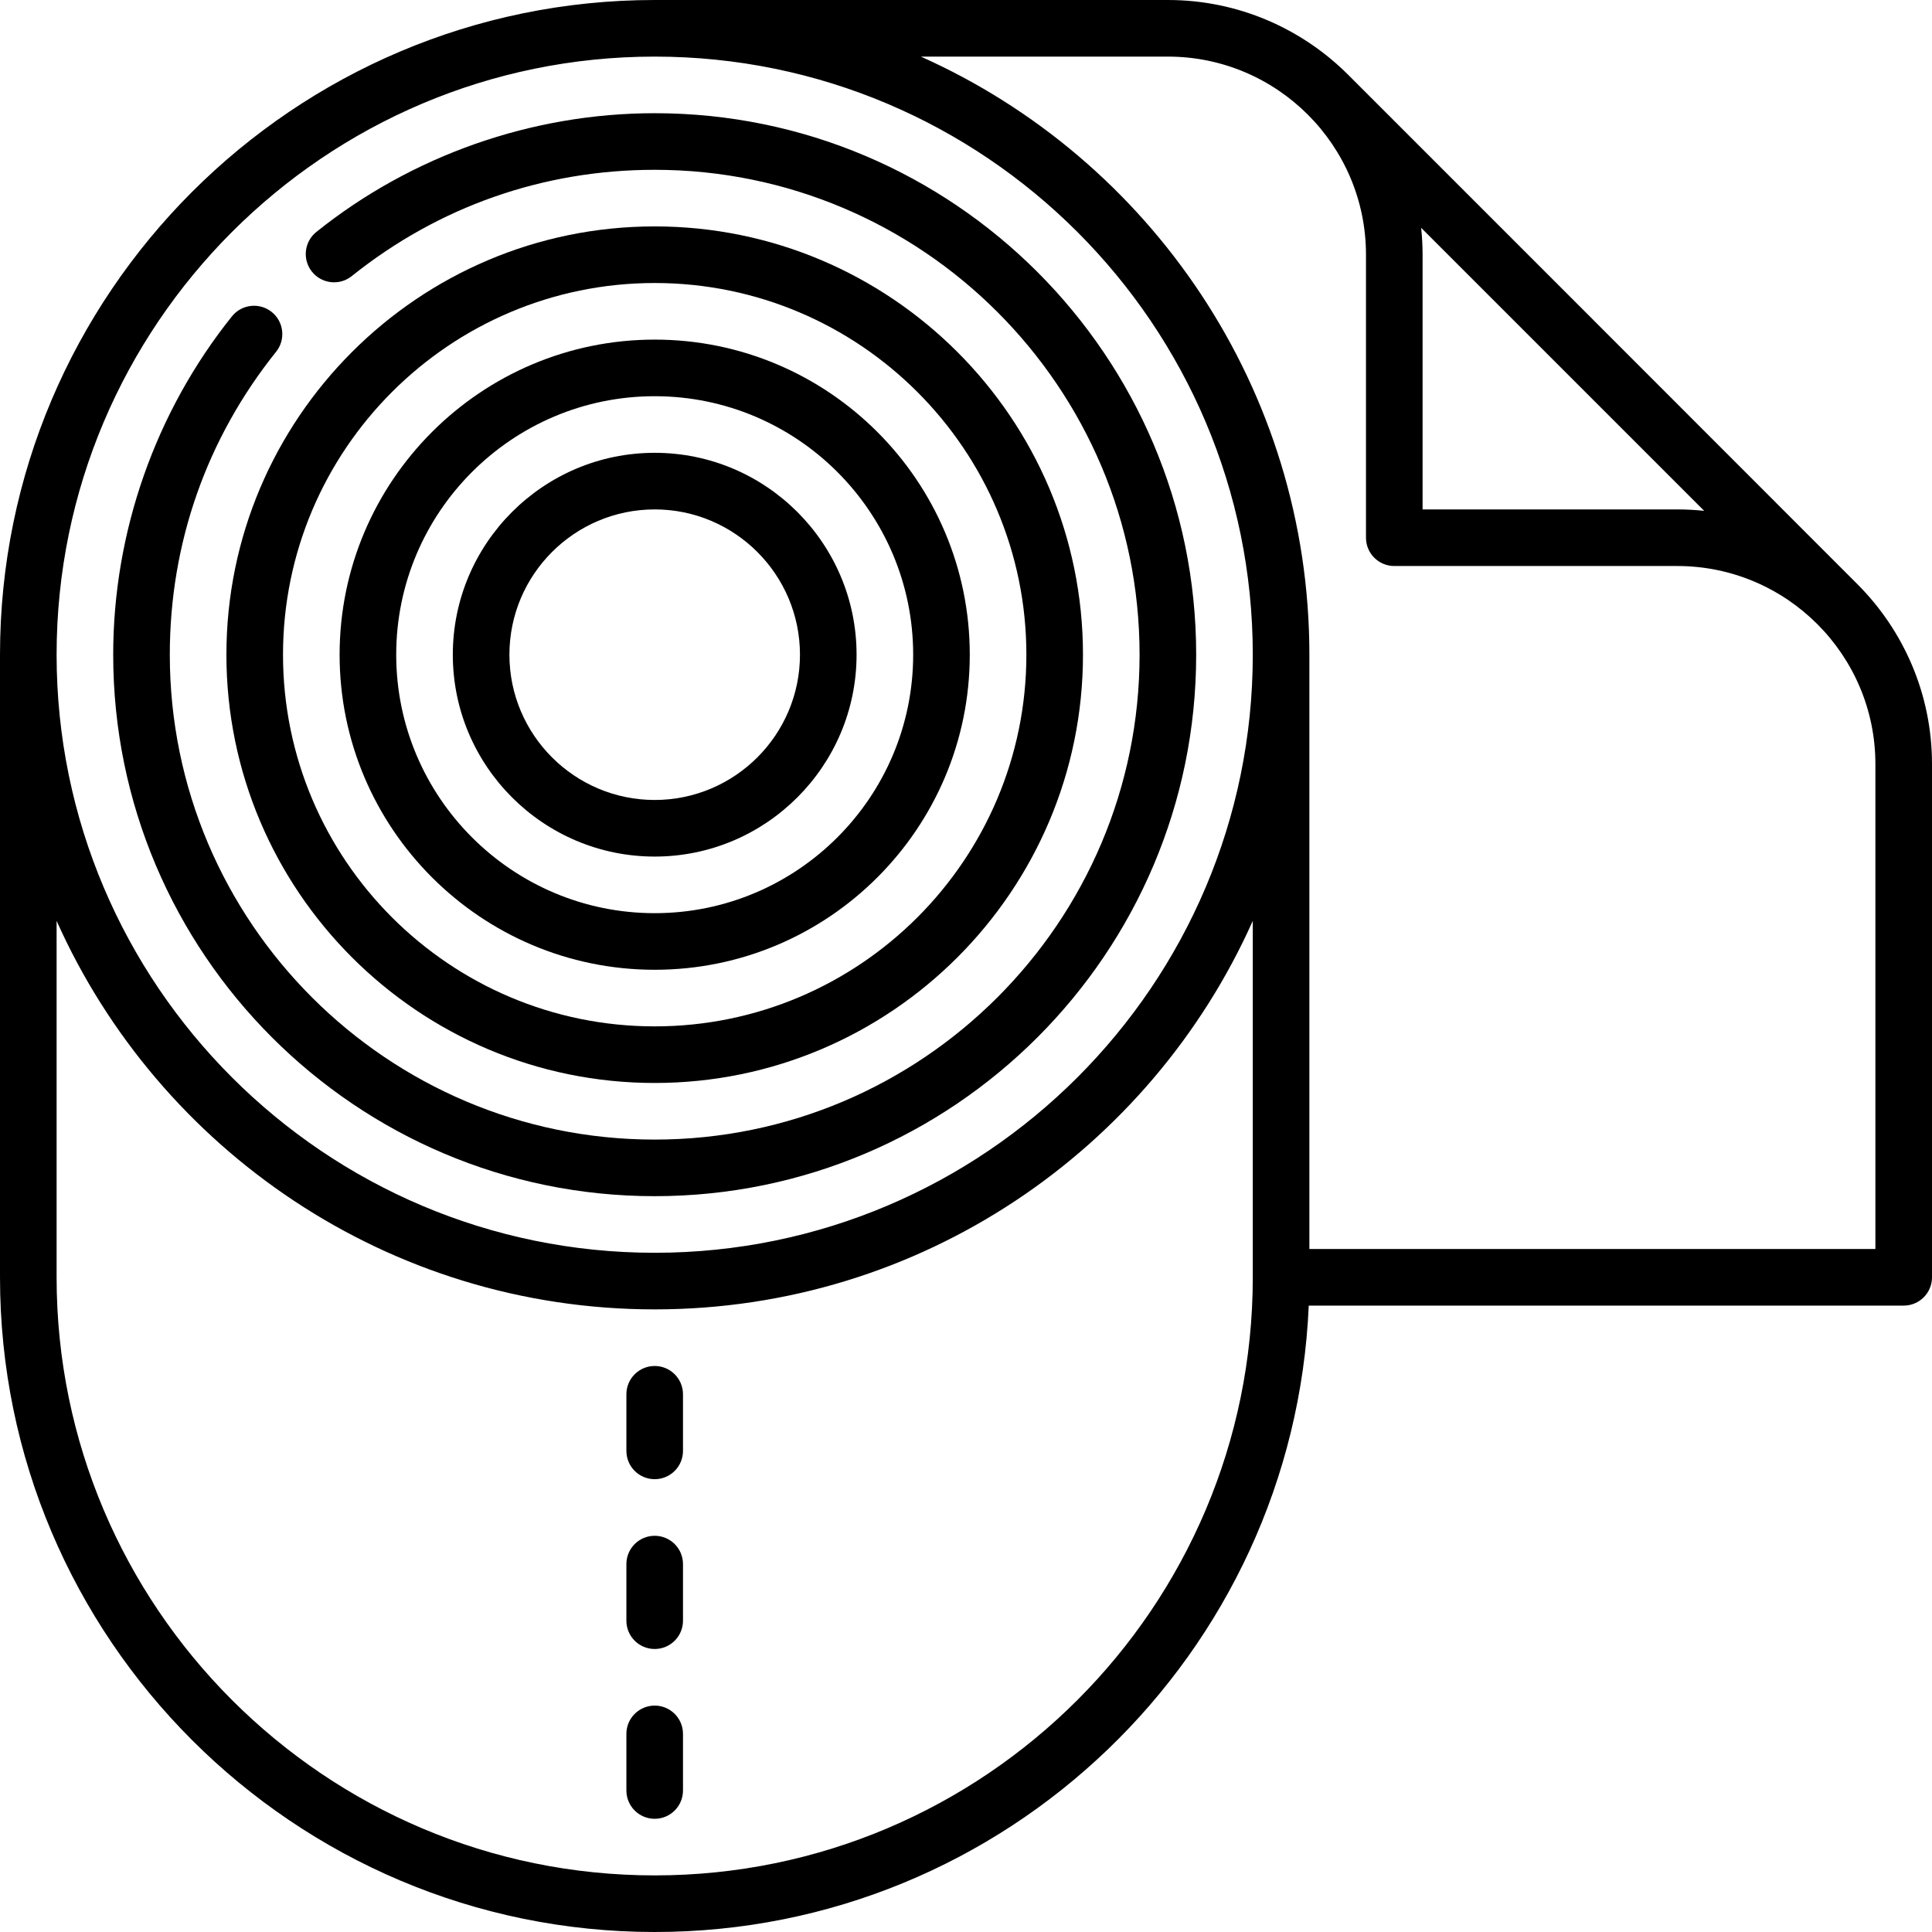
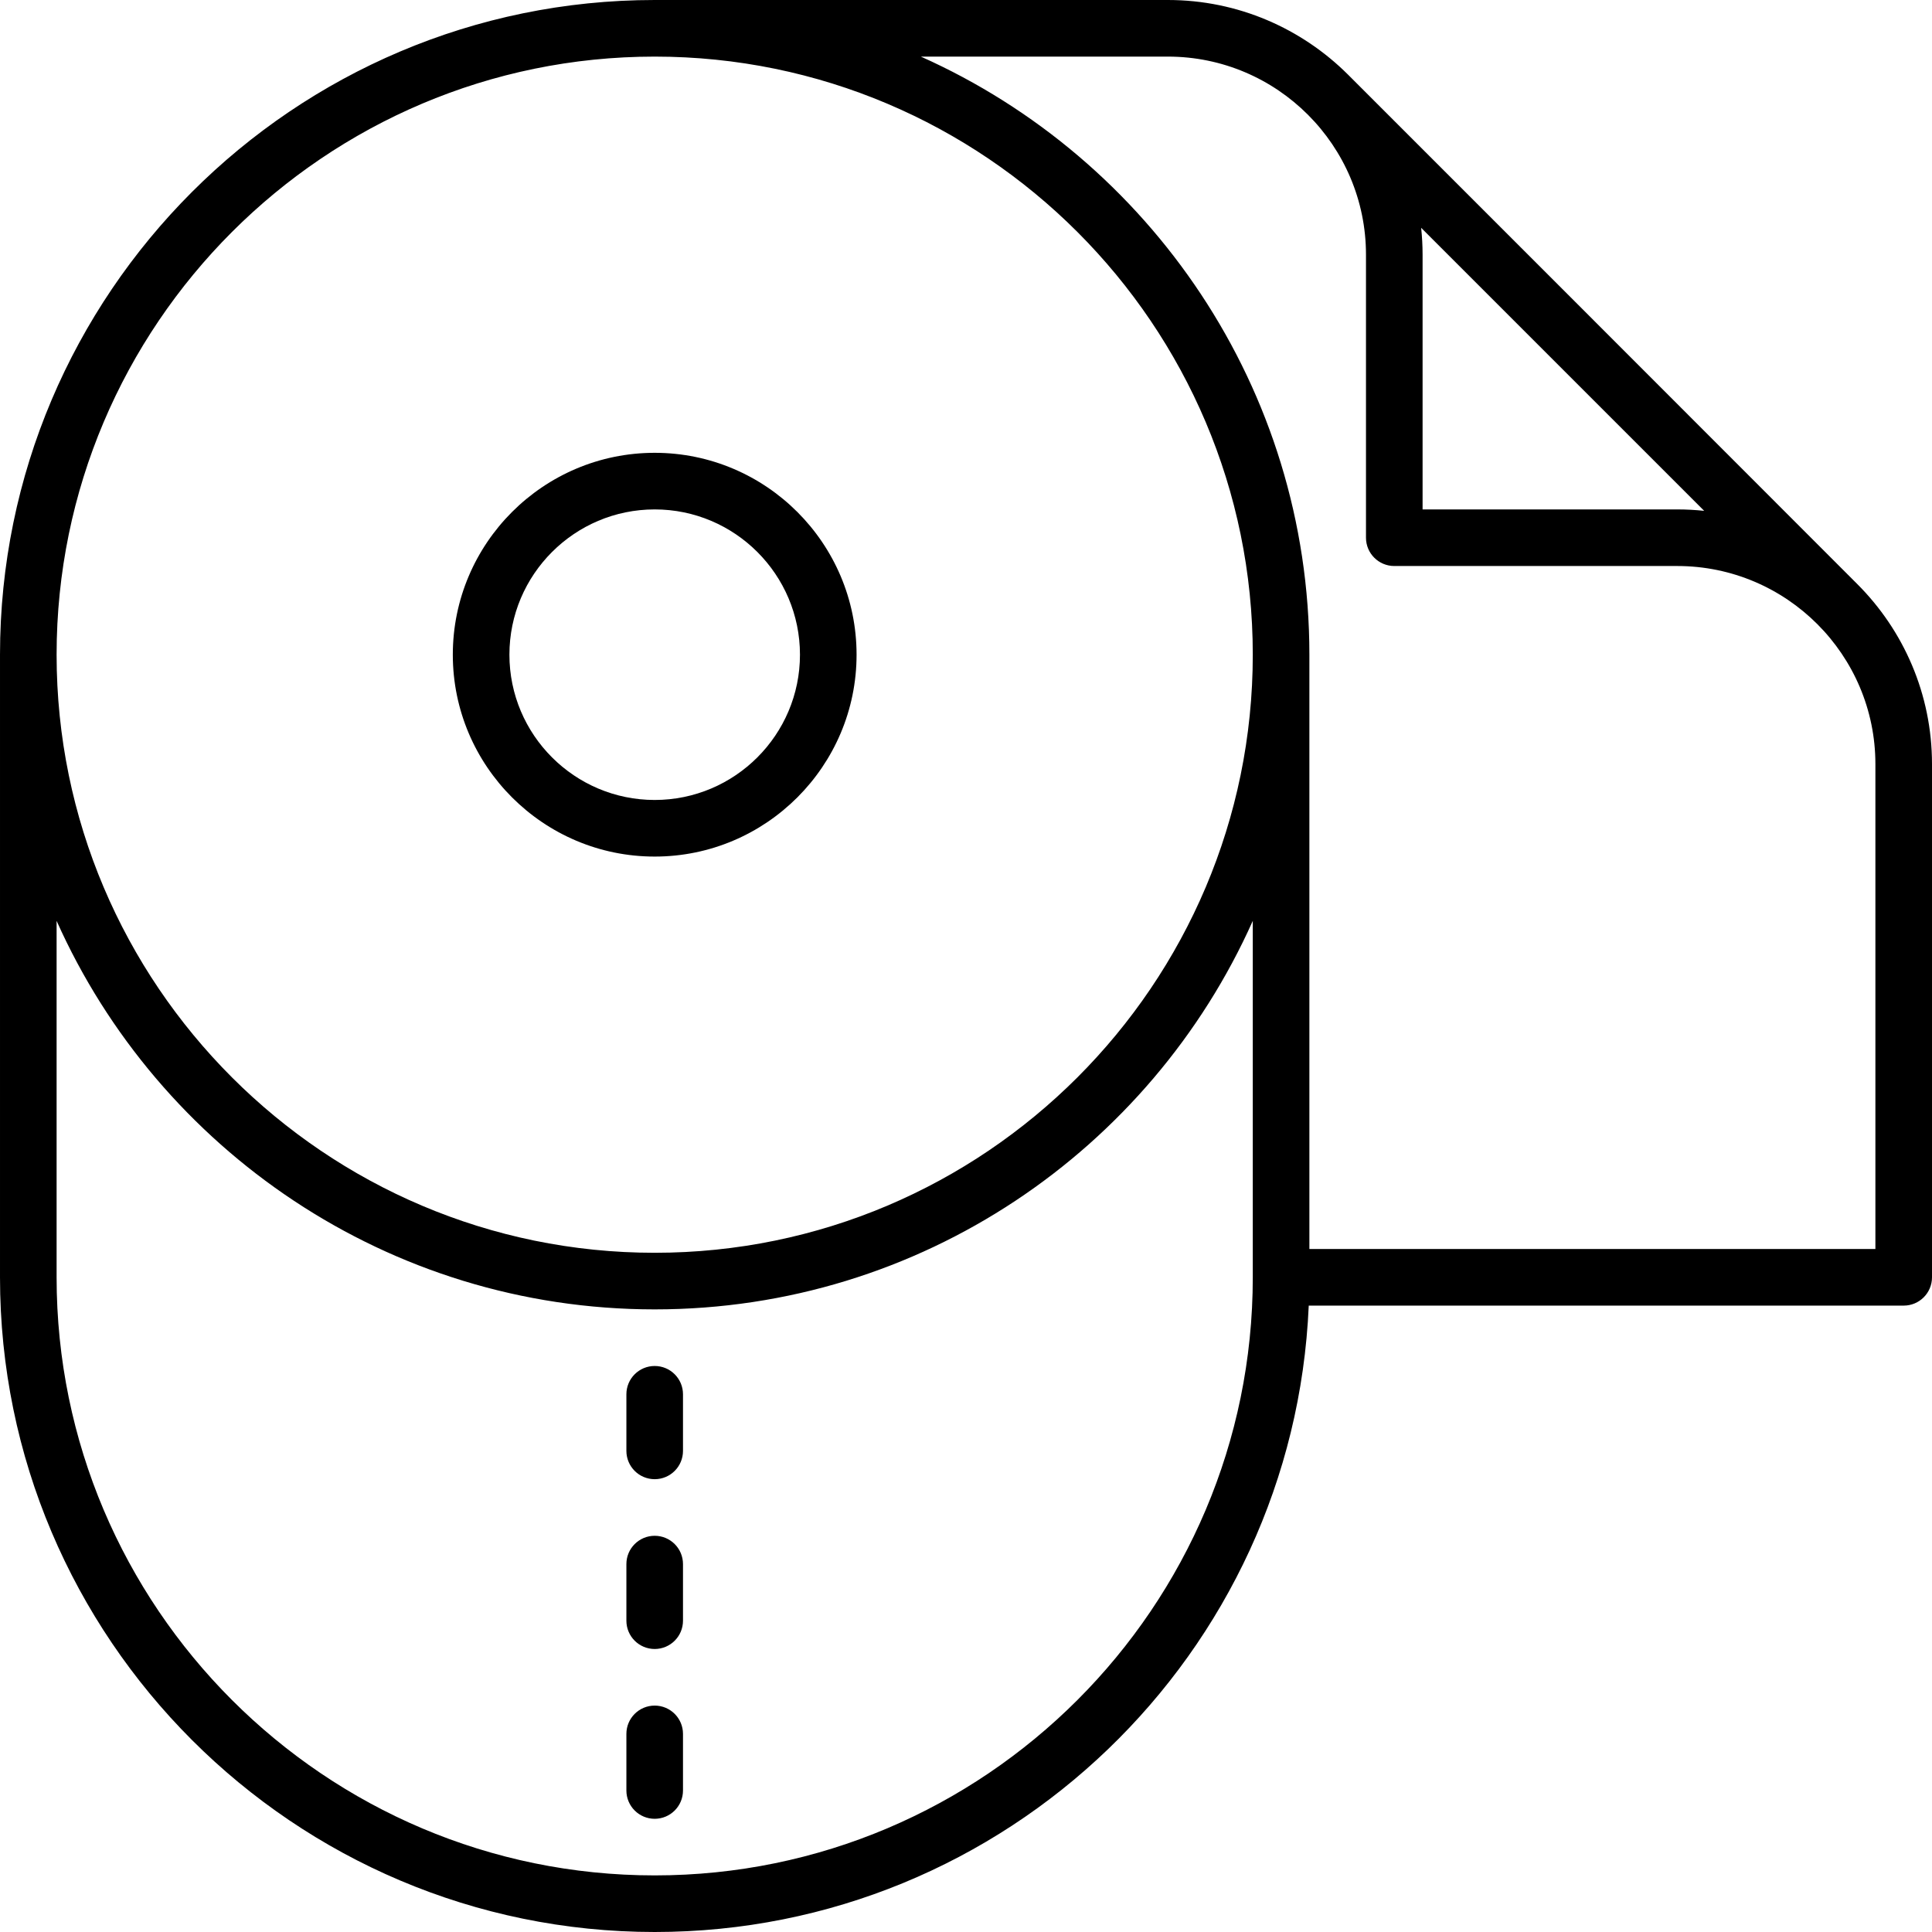
<svg xmlns="http://www.w3.org/2000/svg" id="Capa_1" enable-background="new 0 0 512 512" height="512" viewBox="0 0 512 512" width="512">
  <g>
-     <path d="m173.5 287c62.584 0 113.5-50.916 113.5-113.5s-50.916-113.5-113.5-113.5-113.5 50.916-113.5 113.5 50.916 113.5 113.5 113.5zm0-212c54.313 0 98.5 44.187 98.5 98.5s-44.187 98.5-98.5 98.5-98.5-44.187-98.5-98.5 44.187-98.5 98.5-98.5z" />
-     <path d="m173.5 257c46.042 0 83.5-37.458 83.5-83.5s-37.458-83.5-83.5-83.5-83.5 37.458-83.5 83.5 37.458 83.5 83.5 83.5zm0-152c37.771 0 68.5 30.729 68.5 68.5s-30.729 68.5-68.5 68.5-68.5-30.729-68.5-68.5 30.729-68.5 68.5-68.5z" />
    <path d="m173.5 227c29.5 0 53.5-24 53.5-53.5s-24-53.5-53.5-53.5-53.5 24-53.5 53.5 24 53.5 53.5 53.5zm0-92c21.229 0 38.5 17.271 38.5 38.5s-17.271 38.5-38.5 38.5-38.5-17.271-38.5-38.5 17.271-38.5 38.5-38.5z" />
    <path d="m173.5 452c-4.143 0-7.5 3.357-7.5 7.5v15c0 4.143 3.357 7.5 7.5 7.5s7.5-3.357 7.5-7.5v-15c0-4.143-3.357-7.5-7.5-7.5z" />
    <path d="m173.5 407c-4.143 0-7.5 3.357-7.5 7.5v15c0 4.143 3.357 7.5 7.5 7.5s7.5-3.357 7.5-7.5v-15c0-4.143-3.357-7.5-7.5-7.5z" />
    <path d="m173.5 362c-4.143 0-7.5 3.357-7.5 7.5v15c0 4.143 3.357 7.5 7.5 7.5s7.5-3.357 7.5-7.5v-15c0-4.143-3.357-7.5-7.5-7.5z" />
    <path d="m492.207 154.792c.023-.022-134.977-135.022-134.977-135.022-12.245-12.2-29.12-19.77-47.73-19.77h-136c-95.668 0-173.5 77.832-173.5 173.5v165c0 95.668 77.832 173.5 173.5 173.5 93.154 0 169.385-73.799 173.328-166h157.672c4.143 0 7.5-3.357 7.5-7.5v-136c0-18.61-7.57-35.485-19.793-47.708zm-40.582-19.413c-2.342-.247-4.718-.379-7.125-.379h-67.5v-67.5c0-2.407-.132-4.783-.379-7.125zm-278.125-120.379c87.397 0 158.5 71.103 158.5 158.5s-71.103 158.5-158.5 158.5-158.5-71.103-158.5-158.5 71.103-158.5 158.5-158.5zm0 482c-87.397 0-158.5-71.103-158.5-158.5v-94.464c27.081 60.614 87.935 102.964 158.5 102.964s131.419-42.35 158.5-102.964v94.464c0 87.397-71.103 158.5-158.5 158.5zm323.5-166h-150v-157.5c0-70.565-42.349-131.419-102.964-158.5h65.464c28.948 0 52.5 23.552 52.5 52.5v75c0 4.143 3.357 7.5 7.5 7.5h75c28.948 0 52.5 23.552 52.5 52.5z" />
-     <path d="m173.5 317c79.126 0 143.5-64.374 143.5-143.5s-64.374-143.5-143.5-143.5c-32.495 0-64.337 11.174-89.659 31.464-3.232 2.59-3.754 7.31-1.163 10.542 2.59 3.232 7.309 3.756 10.542 1.163 23-18.428 50.76-28.169 80.28-28.169 70.855 0 128.5 57.645 128.5 128.5s-57.645 128.5-128.5 128.5-128.5-57.645-128.5-128.5c0-29.52 9.741-57.28 28.17-80.281 2.59-3.232 2.068-7.952-1.164-10.543-3.234-2.59-7.953-2.067-10.543 1.164-20.289 25.323-31.463 57.165-31.463 89.66 0 79.126 64.374 143.5 143.5 143.5z" />
  </g>
</svg>